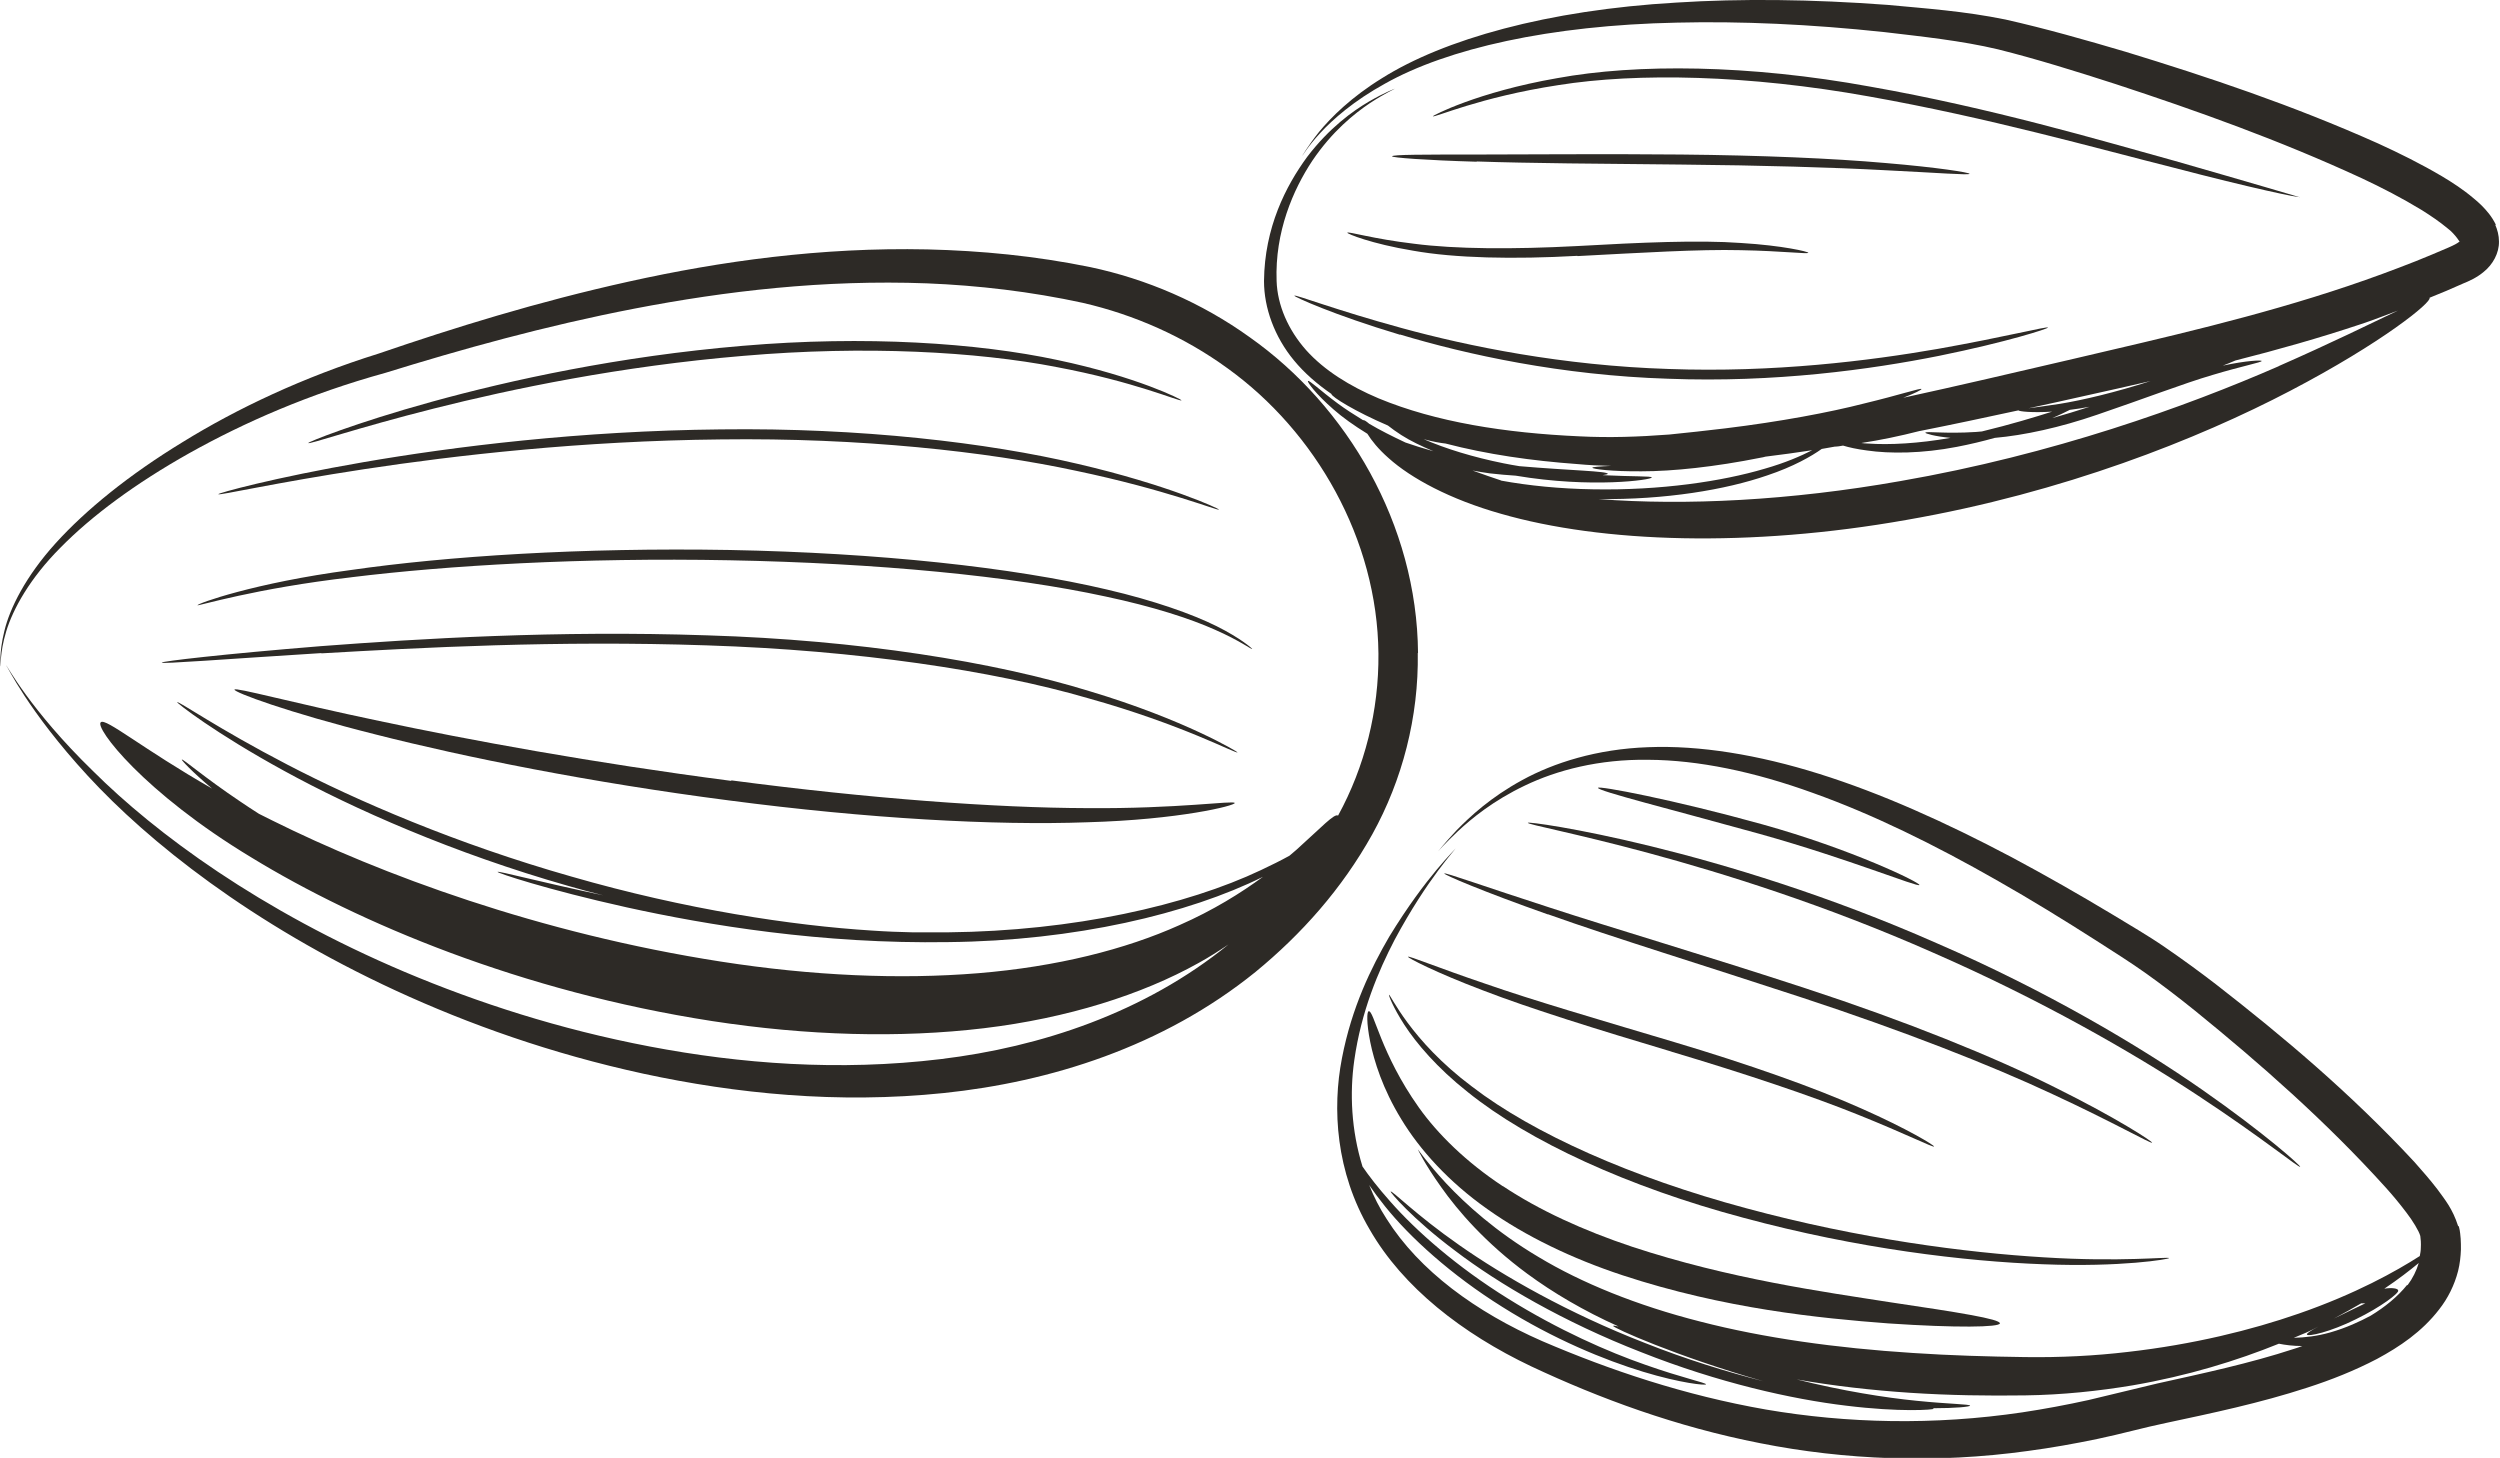
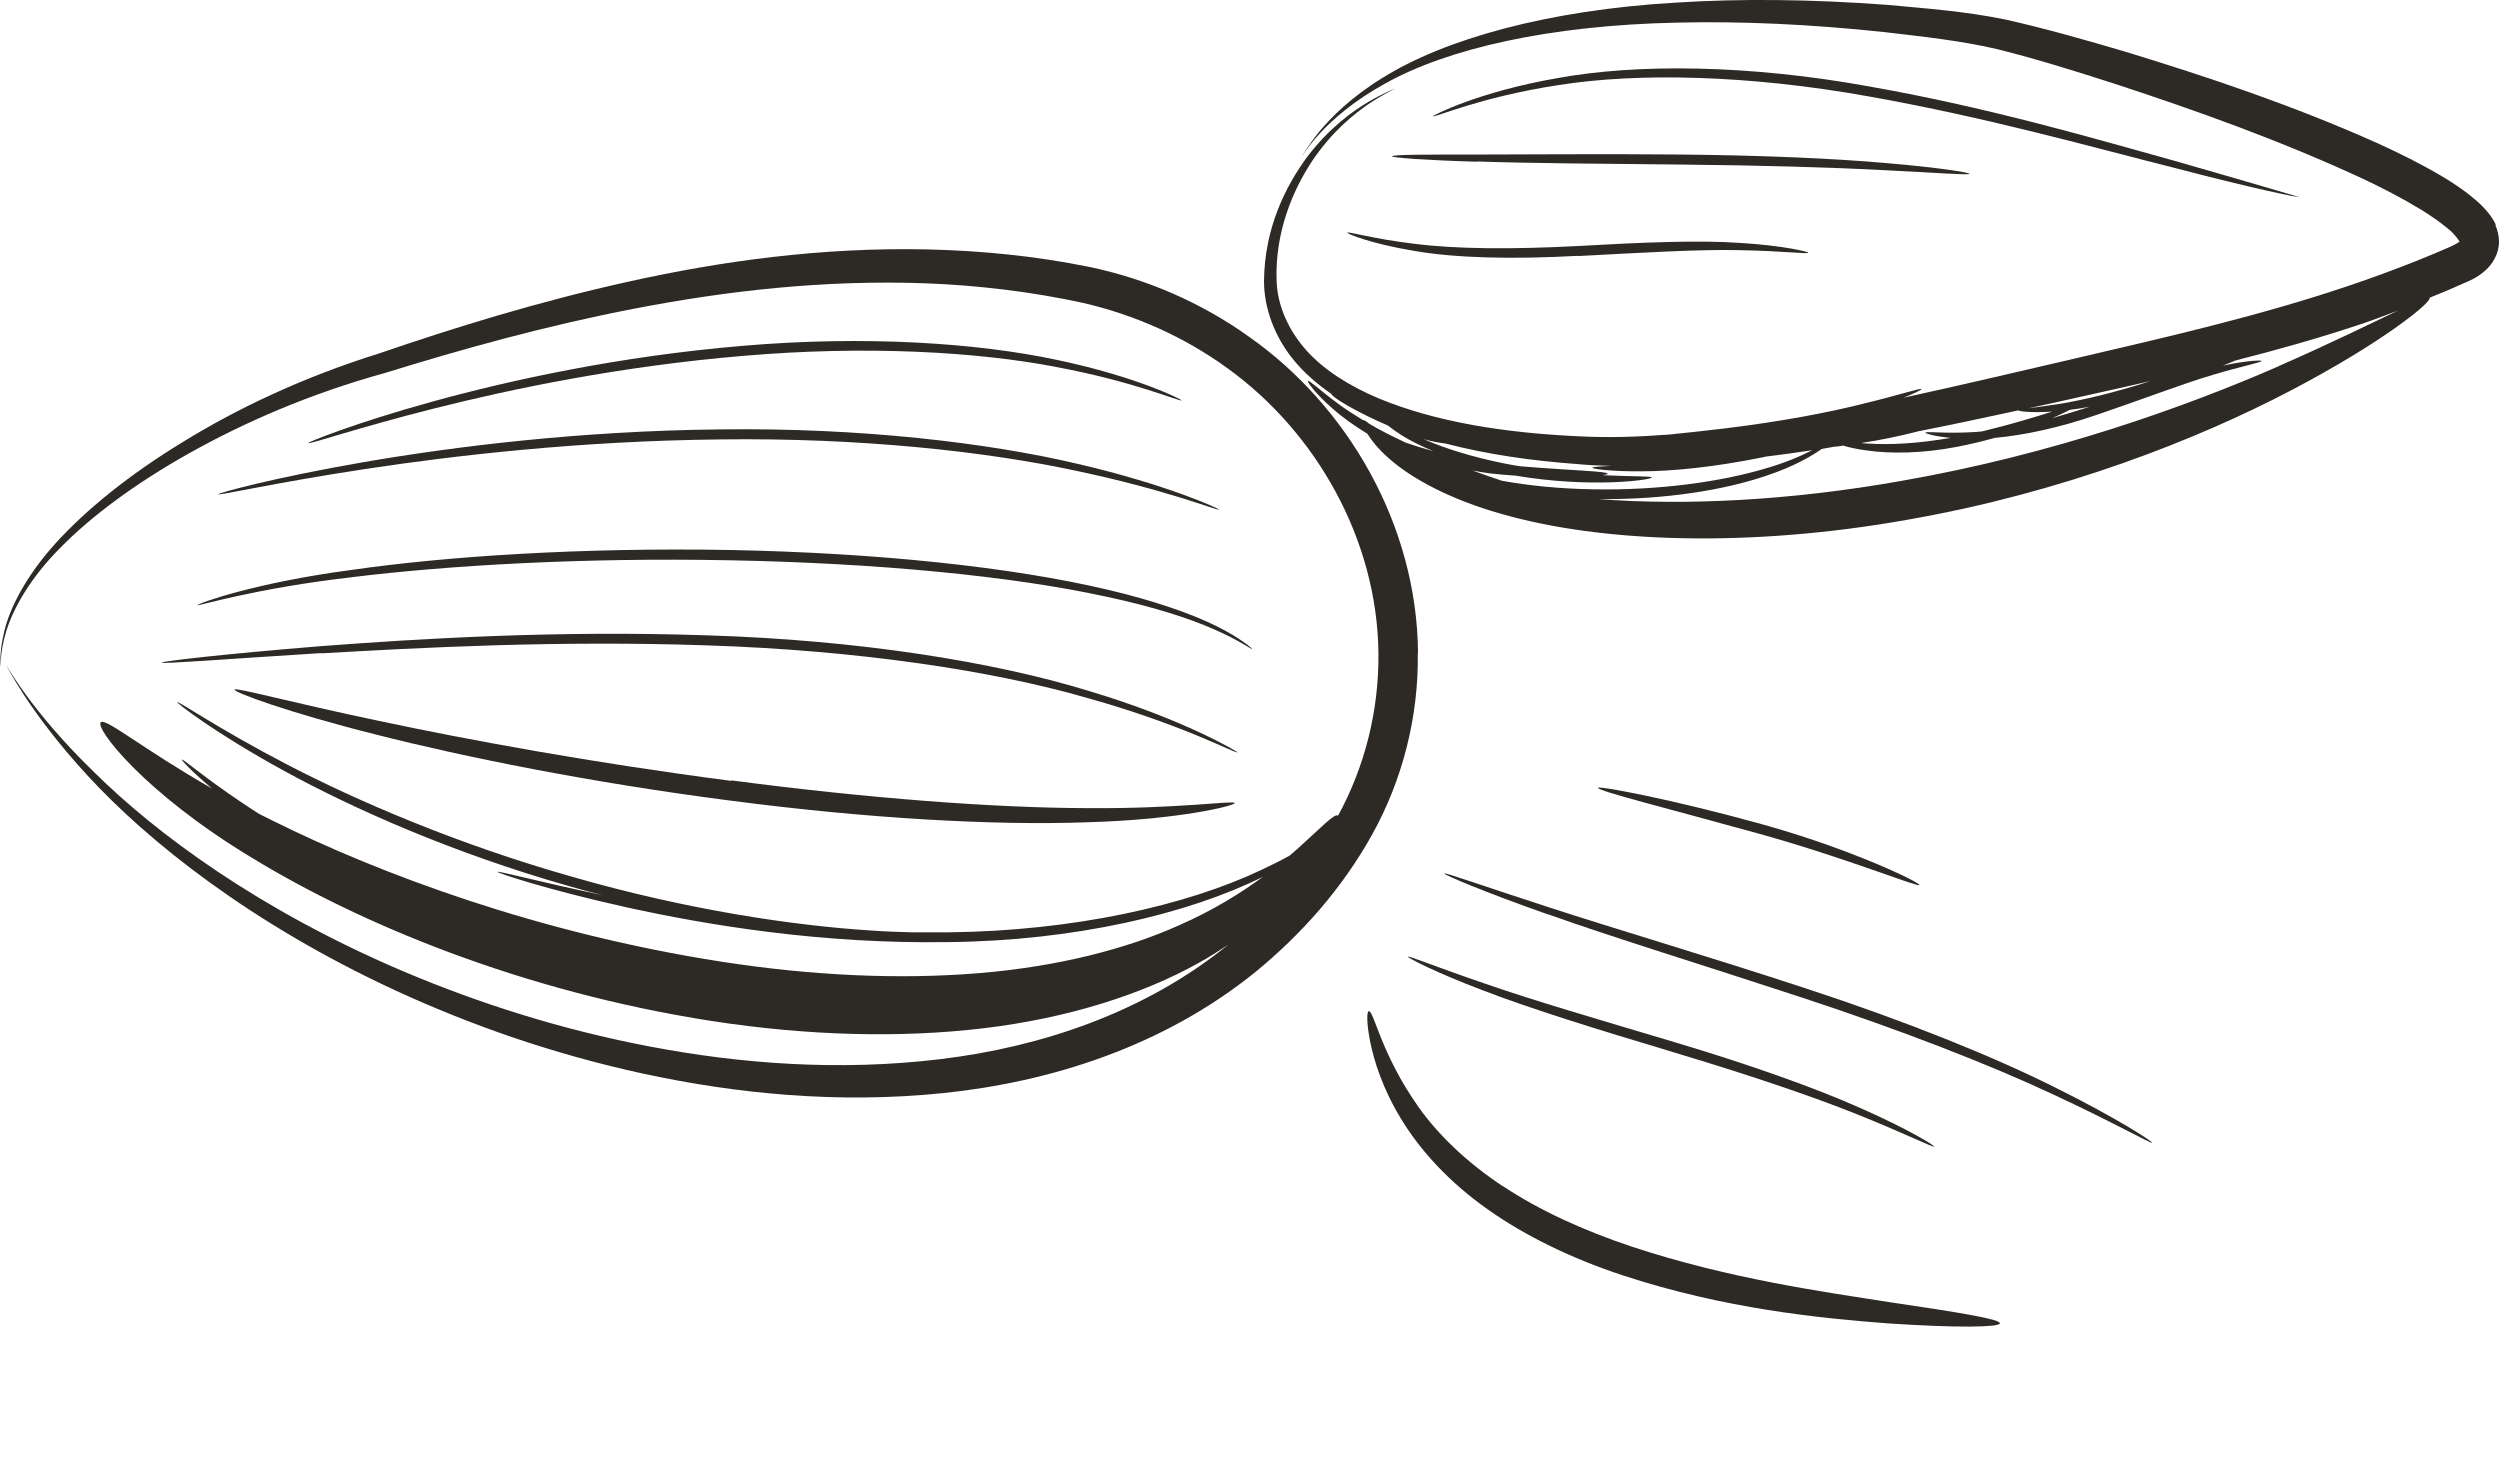
<svg xmlns="http://www.w3.org/2000/svg" id="Layer_2" viewBox="0 0 97.23 56.7">
  <defs>
    <style>.cls-1{fill:#2d2a26;stroke-width:0px;}</style>
  </defs>
  <g id="Layer_1-2">
    <path class="cls-1" d="m55.15,25.4c-.04-5.01-2.76-9.61-6.54-12.28-1.89-1.36-4.03-2.27-6.2-2.73-2.15-.44-4.26-.64-6.34-.69-4.14-.09-8.05.46-11.61,1.25-3.57.79-6.81,1.8-9.73,2.8-2.95.92-5.53,2.15-7.62,3.44-2.1,1.28-3.77,2.64-4.94,3.93-1.17,1.29-1.79,2.54-2,3.42-.22.89-.14,1.38-.15,1.38.02,0-.04-.49.22-1.36.26-.86.91-2.06,2.12-3.27,1.2-1.22,2.89-2.48,5.01-3.67,2.13-1.19,4.65-2.3,7.62-3.12,2.94-.91,6.18-1.82,9.7-2.5,3.53-.68,7.35-1.13,11.36-.98,1.99.08,4.05.32,6.07.76,1.99.46,3.93,1.31,5.63,2.55,3.41,2.46,5.82,6.63,5.86,11.09.02,2.22-.53,4.4-1.57,6.3-.14-.1-.65.46-1.62,1.33-.08.07-.18.15-.27.23-.34.19-.71.37-1.11.56-2.89,1.37-7.28,2.37-12.17,2.42-.46,0-.92,0-1.38,0-.49-.01-1.02-.03-1.6-.07-3.03-.19-7.21-.81-11.67-2.1-4.47-1.27-8.35-2.95-11.04-4.35-2.7-1.4-4.25-2.49-4.29-2.43-.02.03,1.47,1.2,4.16,2.67,2.68,1.47,6.57,3.2,11.07,4.48.45.13.89.25,1.34.36-2.56-.54-4.09-.96-4.11-.91-.01.04,1.88.68,5.03,1.38,3.14.69,7.57,1.43,12.51,1.35,4.91-.05,9.33-1.1,12.23-2.54-.86.63-1.93,1.3-3.25,1.88-2.09.94-4.77,1.62-7.83,1.87-3.05.25-6.46.1-9.99-.45-7.08-1.1-13.26-3.4-17.46-5.49-.18-.09-.34-.17-.52-.26-.26-.16-.5-.33-.73-.48-1.43-.96-2.23-1.67-2.27-1.63-.02.02.39.47,1.18,1.13-2.71-1.55-4.14-2.76-4.33-2.58-.25.2,1.65,2.72,5.86,5.26,4.17,2.55,10.49,5.21,17.91,6.36,3.7.57,7.31.67,10.57.28,3.26-.39,6.15-1.31,8.34-2.53.42-.23.81-.48,1.18-.73-3.27,2.66-7.31,3.99-11.19,4.46-3.96.48-7.81.18-11.32-.49-3.52-.67-6.71-1.71-9.53-2.9-5.64-2.39-9.69-5.39-12.12-7.81C1.15,27.59.26,25.85.24,25.88c.02-.02.83,1.75,3.18,4.3,2.34,2.54,6.33,5.74,11.98,8.35,2.82,1.3,6.04,2.45,9.63,3.23,3.58.77,7.54,1.18,11.68.75,4.12-.43,8.51-1.79,12.12-4.71,1.79-1.47,3.36-3.23,4.54-5.35,1.17-2.11,1.81-4.57,1.77-7.06Z" />
-     <path class="cls-1" d="m95.6,47.68c-.22-.68-.51-1.02-.8-1.42-.29-.38-.6-.73-.9-1.07-2.48-2.67-5.11-4.88-7.72-6.91-.65-.5-1.31-.98-1.98-1.44-.68-.47-1.37-.86-2.02-1.26-1.33-.8-2.65-1.55-3.94-2.24-2.59-1.37-5.09-2.49-7.48-3.24-2.39-.75-4.66-1.12-6.66-1.04-2,.07-3.68.61-4.9,1.28-1.23.67-2.03,1.42-2.54,1.94-.5.53-.73.84-.73.83,0,0,.25-.29.78-.79.53-.49,1.36-1.18,2.6-1.77,1.23-.59,2.87-1.03,4.8-1,1.93.01,4.11.46,6.4,1.29,2.3.82,4.71,2,7.21,3.43,1.25.71,2.52,1.49,3.82,2.32.65.42,1.31.83,1.94,1.28.63.45,1.27.94,1.89,1.44,2.5,2.03,5.09,4.3,7.41,6.87.29.32.56.65.81.98.24.31.49.72.54.91l.02.2c0,.09.01.17,0,.26,0,.11-.02.22-.04.32-.92.59-2.49,1.47-4.71,2.24-1.84.64-4.1,1.2-6.65,1.49-1.27.15-2.61.22-4,.2-1.41-.02-2.87-.06-4.36-.16-2.97-.19-5.78-.58-8.26-1.22-2.48-.63-4.63-1.51-6.29-2.51-1.67-.99-2.85-2.07-3.6-2.87-.75-.81-1.09-1.32-1.1-1.32,0,0,.26.56.91,1.47.64.91,1.72,2.17,3.35,3.37.99.73,2.19,1.44,3.55,2.05-.13-.03-.21-.04-.21-.02-.03.06,2.45,1.18,5.84,2.15-1.43-.37-3-.85-4.61-1.49-2.98-1.16-5.5-2.6-7.21-3.8-1.72-1.2-2.62-2.14-2.68-2.09-.02.02.82,1.04,2.52,2.31,1.68,1.28,4.22,2.77,7.23,3.94,3,1.19,5.87,1.83,7.97,2.08,2.1.26,3.41.16,3.41.12,0,0-.03-.01-.05-.02.92,0,1.46-.06,1.46-.1,0-.06-.8-.06-2.08-.19-1.21-.12-2.87-.38-4.66-.83,1.42.25,2.91.42,4.42.52,1.52.1,3.02.12,4.46.1,1.46-.02,2.86-.17,4.18-.39,2.15-.37,4.06-.96,5.69-1.62.25.05.55.09.91.09-.11.04-.21.08-.32.11-1.74.57-3.53.95-5.33,1.35l-2.66.64c-.86.19-1.72.35-2.58.48-3.44.51-6.82.43-9.97-.11-3.15-.55-6.07-1.53-8.7-2.66-2.58-1.13-4.78-2.74-6.05-4.75-.28-.43-.5-.87-.68-1.32.17.25.37.52.61.82.97,1.21,2.57,2.67,4.57,3.92,2,1.26,3.99,2.07,5.47,2.52,1.48.45,2.44.54,2.45.49.01-.06-.92-.25-2.36-.76-1.44-.5-3.38-1.35-5.35-2.58-1.98-1.23-3.57-2.63-4.57-3.77-.48-.54-.84-1.01-1.08-1.36-.44-1.42-.5-2.86-.32-4.13.27-1.91.94-3.48,1.57-4.69,1.3-2.42,2.4-3.54,2.37-3.56.03.02-1.13,1.06-2.58,3.44-.7,1.2-1.46,2.75-1.84,4.73-.38,1.95-.24,4.42,1.08,6.66,1.29,2.25,3.61,4.05,6.28,5.32,2.66,1.25,5.64,2.35,8.91,2.99,3.27.65,6.82.8,10.42.3.9-.12,1.8-.28,2.71-.47.91-.19,1.79-.44,2.66-.62,1.78-.38,3.64-.77,5.48-1.37.93-.3,1.84-.66,2.72-1.12.87-.47,1.74-1.05,2.41-1.92.34-.43.6-.95.74-1.5.07-.28.1-.56.11-.84,0-.14,0-.28-.01-.42-.02-.15-.01-.24-.07-.47Zm-3.78,3.01c.05,0,.11,0,.17,0-.17.08-.35.17-.54.26-.24.12-.47.23-.68.33.38-.2.73-.4,1.06-.59Zm1.8-.72c-.37.46-.86.86-1.42,1.2-.41.22-.94.47-1.57.65-.52.15-1.01.2-1.42.21.16-.07.34-.14.5-.21.17-.08.31-.15.46-.23-.28.15-.46.26-.45.31.03.1.92-.1,1.9-.59.99-.48,1.7-1.03,1.65-1.12,0-.08-.24-.12-.54-.07.55-.37.99-.71,1.34-1-.09.3-.23.59-.44.87Z" />
    <path class="cls-1" d="m97.08,8.76c-.1-.2-.18-.32-.28-.45-.19-.24-.39-.43-.6-.6-.4-.34-.82-.61-1.22-.85-.83-.49-1.66-.9-2.49-1.28-3.33-1.49-6.63-2.59-9.8-3.56-1.59-.47-3.14-.91-4.69-1.26-1.62-.33-3.1-.43-4.59-.57-2.95-.22-5.7-.25-8.21-.09-5.02.29-9.05,1.43-11.45,2.94-1.2.74-1.98,1.52-2.45,2.09-.46.58-.64.92-.65.92.01.05.77-1.45,3.22-2.8,2.42-1.36,6.41-2.27,11.35-2.37,2.47-.06,5.19.06,8.08.37,1.43.17,2.98.33,4.41.67,1.48.37,3.02.85,4.57,1.35,3.11,1.02,6.37,2.18,9.57,3.66.79.37,1.58.78,2.32,1.23.37.23.72.47,1.02.72.3.22.54.62.46.52,0,0,0,0,0,0-.09.07-.2.13-.43.23-.42.18-.84.36-1.27.53-.86.34-1.73.66-2.62.96-3.56,1.2-7.16,2.01-10.66,2.83-2.28.53-4.49,1.05-6.65,1.52.46-.18.72-.31.71-.34-.02-.05-.85.23-2.22.56-1.36.35-3.28.71-5.41.97-.75.09-1.48.17-2.18.24-1.19.09-2.34.13-3.49.07-2.88-.13-5.58-.55-7.82-1.48-1.11-.47-2.1-1.08-2.81-1.87-.7-.79-1.12-1.75-1.15-2.69-.07-1.91.64-3.55,1.39-4.68.77-1.14,1.63-1.83,2.24-2.24.61-.4.97-.55.97-.56,0,0-.37.13-1.01.5-.63.37-1.54,1.02-2.4,2.15-.83,1.13-1.66,2.75-1.68,4.83,0,1.05.41,2.17,1.16,3.08.41.5.91.93,1.46,1.31,0,.11.94.69,2.2,1.23.15.12.32.24.52.37.34.22.78.43,1.25.63-.42-.12-.78-.23-1.09-.34-.51-.24-.99-.48-1.41-.73-.12-.1-.19-.15-.24-.14-.36-.22-.7-.44-.97-.64-.72-.53-1.12-.93-1.17-.88-.04.03.3.5.99,1.1.35.31.8.63,1.32.95.16.26.42.59.83.95.87.78,2.38,1.6,4.36,2.16,3.95,1.14,9.69,1.32,15.78.24,6.1-1.06,11.35-3.15,14.92-5.02,3.58-1.87,5.53-3.46,5.42-3.62.45-.18.88-.36,1.32-.56.2-.08.52-.22.79-.45.35-.28.6-.73.59-1.18,0-.23-.06-.46-.15-.66Zm-16.06,6.65c.87-.19,1.74-.39,2.62-.59-1.37.44-2.62.74-3.55.89-.51.08-.93.13-1.2.17.71-.15,1.41-.31,2.13-.47Zm.25.41c-.5.16-.98.31-1.45.44.29-.13.53-.24.68-.32.25-.03.5-.07.77-.12Zm-6.59.94c1.26-.25,2.53-.52,3.82-.8.02.04.51.1,1.31.05-.66.21-1.61.5-2.73.77-.07,0-.16.02-.23.02-1.21.08-1.96-.04-1.97.03,0,.03.35.14.98.2-1.24.22-2.38.28-3.22.22-.09,0-.16-.01-.25-.02.73-.11,1.5-.27,2.28-.47Zm-16.29,1.93c-.33-.11-.71-.24-1.12-.39.22.04.44.08.67.11.35.04.69.07,1.01.09,2.95.5,5.31.16,5.29.07,0-.06-.75-.03-1.91-.09.13-.02.2-.04.2-.05,0-.11-1.47-.13-3.44-.3-.2-.03-.4-.07-.61-.11-1.19-.24-2.26-.57-3.11-.94.36.1.66.15.85.17,1.61.42,3.34.67,5.14.8.42.04.85.06,1.3.07-.46.02-.73.04-.73.07,0,.05.73.15,1.92.14,1.2,0,2.84-.17,4.63-.53.06-.01.12-.02.18-.04.6-.07,1.21-.16,1.82-.25-.43.22-1.04.49-1.85.72-1.65.49-4.04.85-6.68.8-1.27-.02-2.49-.14-3.58-.34Zm30.24-4.45c-3.62,1.58-8.79,3.44-14.72,4.47-4.3.76-8.37.96-11.74.7,2.6.03,4.94-.36,6.56-.92,1.02-.34,1.73-.75,2.12-1.03.17-.03.34-.06.51-.09.1,0,.21-.02.32-.04.23.07.54.14.93.19.89.13,2.15.12,3.49-.14.52-.1,1.02-.22,1.48-.35,1.14-.1,2.53-.4,3.98-.9,1.77-.6,3.34-1.21,4.5-1.55,1.17-.35,1.91-.49,1.9-.54,0-.04-.58-.02-1.51.18.17-.07.34-.13.49-.2,1.62-.41,3.25-.87,4.87-1.41.49-.16.96-.35,1.45-.53-1.01.48-2.59,1.26-4.64,2.16Z" />
    <path class="cls-1" d="m58.44,46.13c-1.42-.94-2.52-2.02-3.26-3.06-1.49-2.1-1.75-3.8-1.95-3.74-.07.01-.09.44.06,1.19.15.74.48,1.82,1.21,3.01.72,1.19,1.85,2.44,3.34,3.49,1.49,1.06,3.3,1.93,5.27,2.58,3.95,1.3,7.67,1.67,10.33,1.87,2.67.18,4.32.15,4.34,0,.02-.17-1.62-.43-4.25-.82-2.62-.41-6.26-.91-10.05-2.16-1.89-.63-3.62-1.42-5.03-2.36Z" />
-     <path class="cls-1" d="m84.36,48.93c0-.06-1.87.16-4.87-.03-3-.18-7.15-.71-11.58-1.91-4.43-1.19-8.28-2.9-10.66-4.73-2.42-1.81-3.18-3.62-3.23-3.57-.02,0,.14.46.6,1.17.46.71,1.27,1.67,2.46,2.61,2.38,1.92,6.26,3.7,10.72,4.89,4.47,1.21,8.65,1.7,11.67,1.81,3.03.12,4.89-.2,4.89-.24Z" />
    <path class="cls-1" d="m65,40.9c2.88.86,5.45,1.72,7.28,2.46,1.82.73,2.91,1.28,2.94,1.23.02-.04-1.02-.68-2.83-1.48-1.81-.81-4.39-1.72-7.27-2.58-2.88-.86-5.49-1.62-7.35-2.27-1.86-.63-2.99-1.1-3.01-1.05-.02.04,1.07.61,2.92,1.31,1.84.71,4.45,1.52,7.33,2.38Z" />
    <path class="cls-1" d="m60.21,35.56c2.52.9,6.05,1.98,9.91,3.25,3.86,1.27,7.29,2.61,9.7,3.74,2.42,1.12,3.85,1.95,3.88,1.89.02-.04-1.36-.95-3.76-2.14-2.39-1.2-5.83-2.59-9.71-3.86-3.87-1.27-7.41-2.31-9.95-3.14-2.54-.82-4.09-1.38-4.11-1.33-.02.05,1.5.7,4.02,1.59Z" />
-     <path class="cls-1" d="m59.42,32c-.04.13,7.37,1.34,15.76,5.05,4.19,1.83,7.79,3.9,10.29,5.55,2.51,1.65,3.94,2.83,3.99,2.78.03-.03-1.36-1.29-3.83-3.01-2.47-1.72-6.07-3.85-10.29-5.68-8.44-3.73-15.93-4.78-15.92-4.69Z" />
    <path class="cls-1" d="m74.65,34.42c.04-.09-2.62-1.39-6.11-2.36-3.49-.97-6.38-1.51-6.39-1.42-.03.12,2.82.83,6.28,1.79,3.47.97,6.17,2.09,6.22,1.99Z" />
-     <path class="cls-1" d="m54.45,13.01c2.59.78,6.28,1.59,10.43,1.72,4.14.16,7.88-.36,10.53-.89,2.66-.54,4.25-1.06,4.24-1.1-.02-.06-1.64.36-4.29.83-2.65.46-6.37.93-10.47.78-4.11-.13-7.78-.88-10.37-1.59-2.6-.71-4.16-1.32-4.18-1.26-.02.04,1.51.74,4.11,1.52Z" />
+     <path class="cls-1" d="m54.45,13.01Z" />
    <path class="cls-1" d="m61.35,9.96c2.49-.13,4.73-.27,6.35-.23,1.62.03,2.62.16,2.63.1,0-.04-.98-.28-2.62-.38-1.64-.12-3.9-.02-6.38.12-2.48.13-4.72.12-6.33-.09-1.61-.19-2.58-.49-2.6-.43-.02.04.93.43,2.56.7,1.62.29,3.9.34,6.39.2Z" />
    <path class="cls-1" d="m57.43,6.28c2.04.07,4.84.09,7.95.12,3.1.03,5.9.11,7.93.22,2.03.1,3.28.2,3.29.14,0-.05-1.24-.25-3.27-.42-2.03-.18-4.84-.3-7.95-.33-3.1-.03-5.91,0-7.95,0-2.03,0-3.29,0-3.29.07,0,.05,1.25.15,3.29.21Z" />
    <path class="cls-1" d="m89.44,7.67s-1.85-.55-4.85-1.41c-3-.83-7.15-2.06-11.85-2.89-4.7-.86-9.09-.9-12.18-.33-3.1.54-4.85,1.46-4.83,1.48.02.08,1.8-.74,4.88-1.21,3.07-.49,7.4-.4,12.07.44,4.67.83,8.82,2.01,11.85,2.77,3.02.79,4.91,1.19,4.92,1.14Z" />
    <path class="cls-1" d="m12.5,25.41c3.83-.22,9.14-.51,15-.31,5.85.19,11.12.98,14.8,2.05,3.7,1.03,5.8,2.19,5.83,2.11.02-.01-2.05-1.27-5.76-2.38-3.69-1.14-8.99-1.99-14.86-2.17-5.88-.2-11.2.13-15.03.42-3.83.31-6.2.59-6.19.64,0,.06,2.38-.13,6.21-.37Z" />
    <path class="cls-1" d="m13.67,22.45c3.74-.46,8.95-.77,14.7-.66,5.75.11,10.95.61,14.63,1.41,1.84.39,3.29.86,4.25,1.29.96.42,1.43.78,1.45.75.01-.01-.43-.41-1.39-.89-.95-.47-2.41-.99-4.25-1.42-3.69-.87-8.91-1.43-14.68-1.54-5.77-.1-11,.24-14.74.78-3.76.5-5.98,1.31-5.96,1.37.01.04,2.25-.66,6-1.09Z" />
    <path class="cls-1" d="m28.03,17.09c5.43-.07,10.34.47,13.82,1.22,3.49.73,5.54,1.57,5.56,1.51.02-.03-2.01-.97-5.5-1.78-3.48-.82-8.43-1.41-13.88-1.34-10.95.11-19.59,2.45-19.54,2.52.01.13,8.65-2.02,19.55-2.13Z" />
    <path class="cls-1" d="m41.06,14.27c3.07.57,4.86,1.37,4.89,1.3.02-.03-1.74-.92-4.83-1.57-3.08-.66-7.46-.96-12.24-.55-9.61.81-16.95,3.72-16.89,3.78.02.14,7.38-2.59,16.92-3.39,4.75-.41,9.09-.16,12.16.43Z" />
    <path class="cls-1" d="m28.44,30.37c-5.38-.7-10.21-1.59-13.69-2.33-3.48-.73-5.6-1.32-5.63-1.22-.03.1,2.04.88,5.51,1.75,3.46.88,8.31,1.86,13.72,2.56,5.4.71,10.35.98,13.93.85,3.59-.1,5.77-.65,5.74-.75-.02-.11-2.2.23-5.75.2-3.55-.01-8.45-.37-13.83-1.08Z" />
  </g>
</svg>